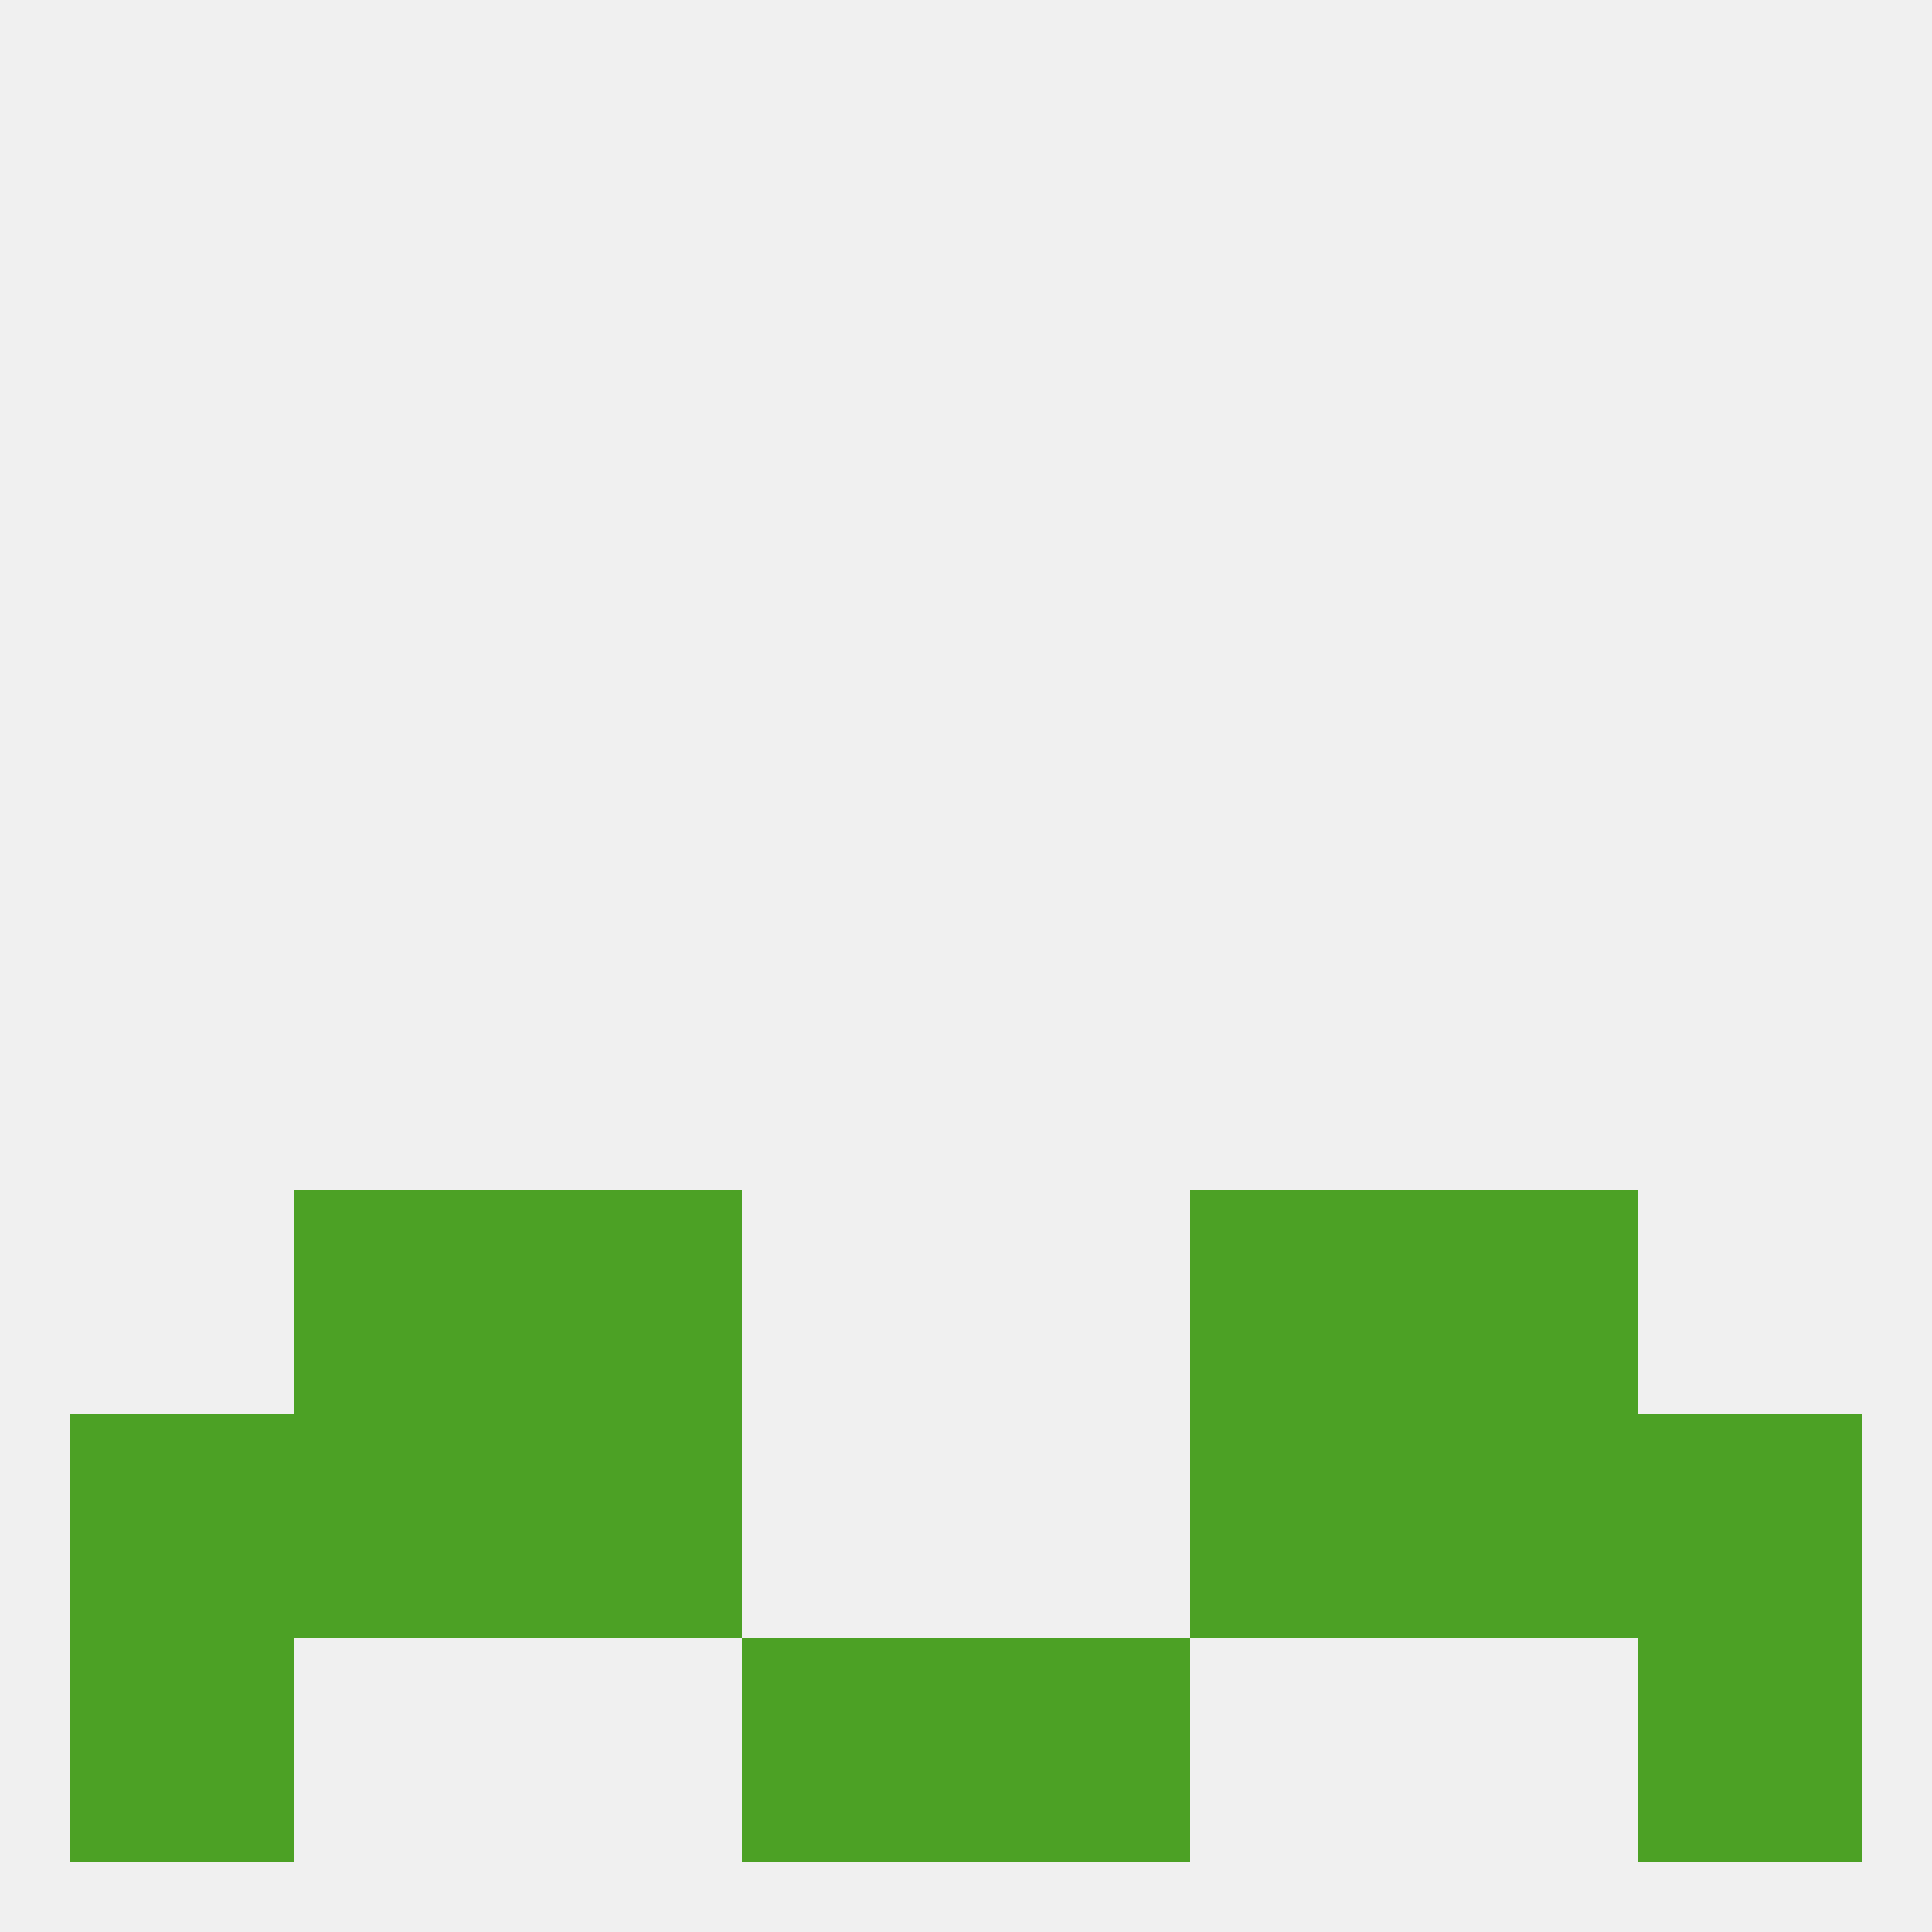
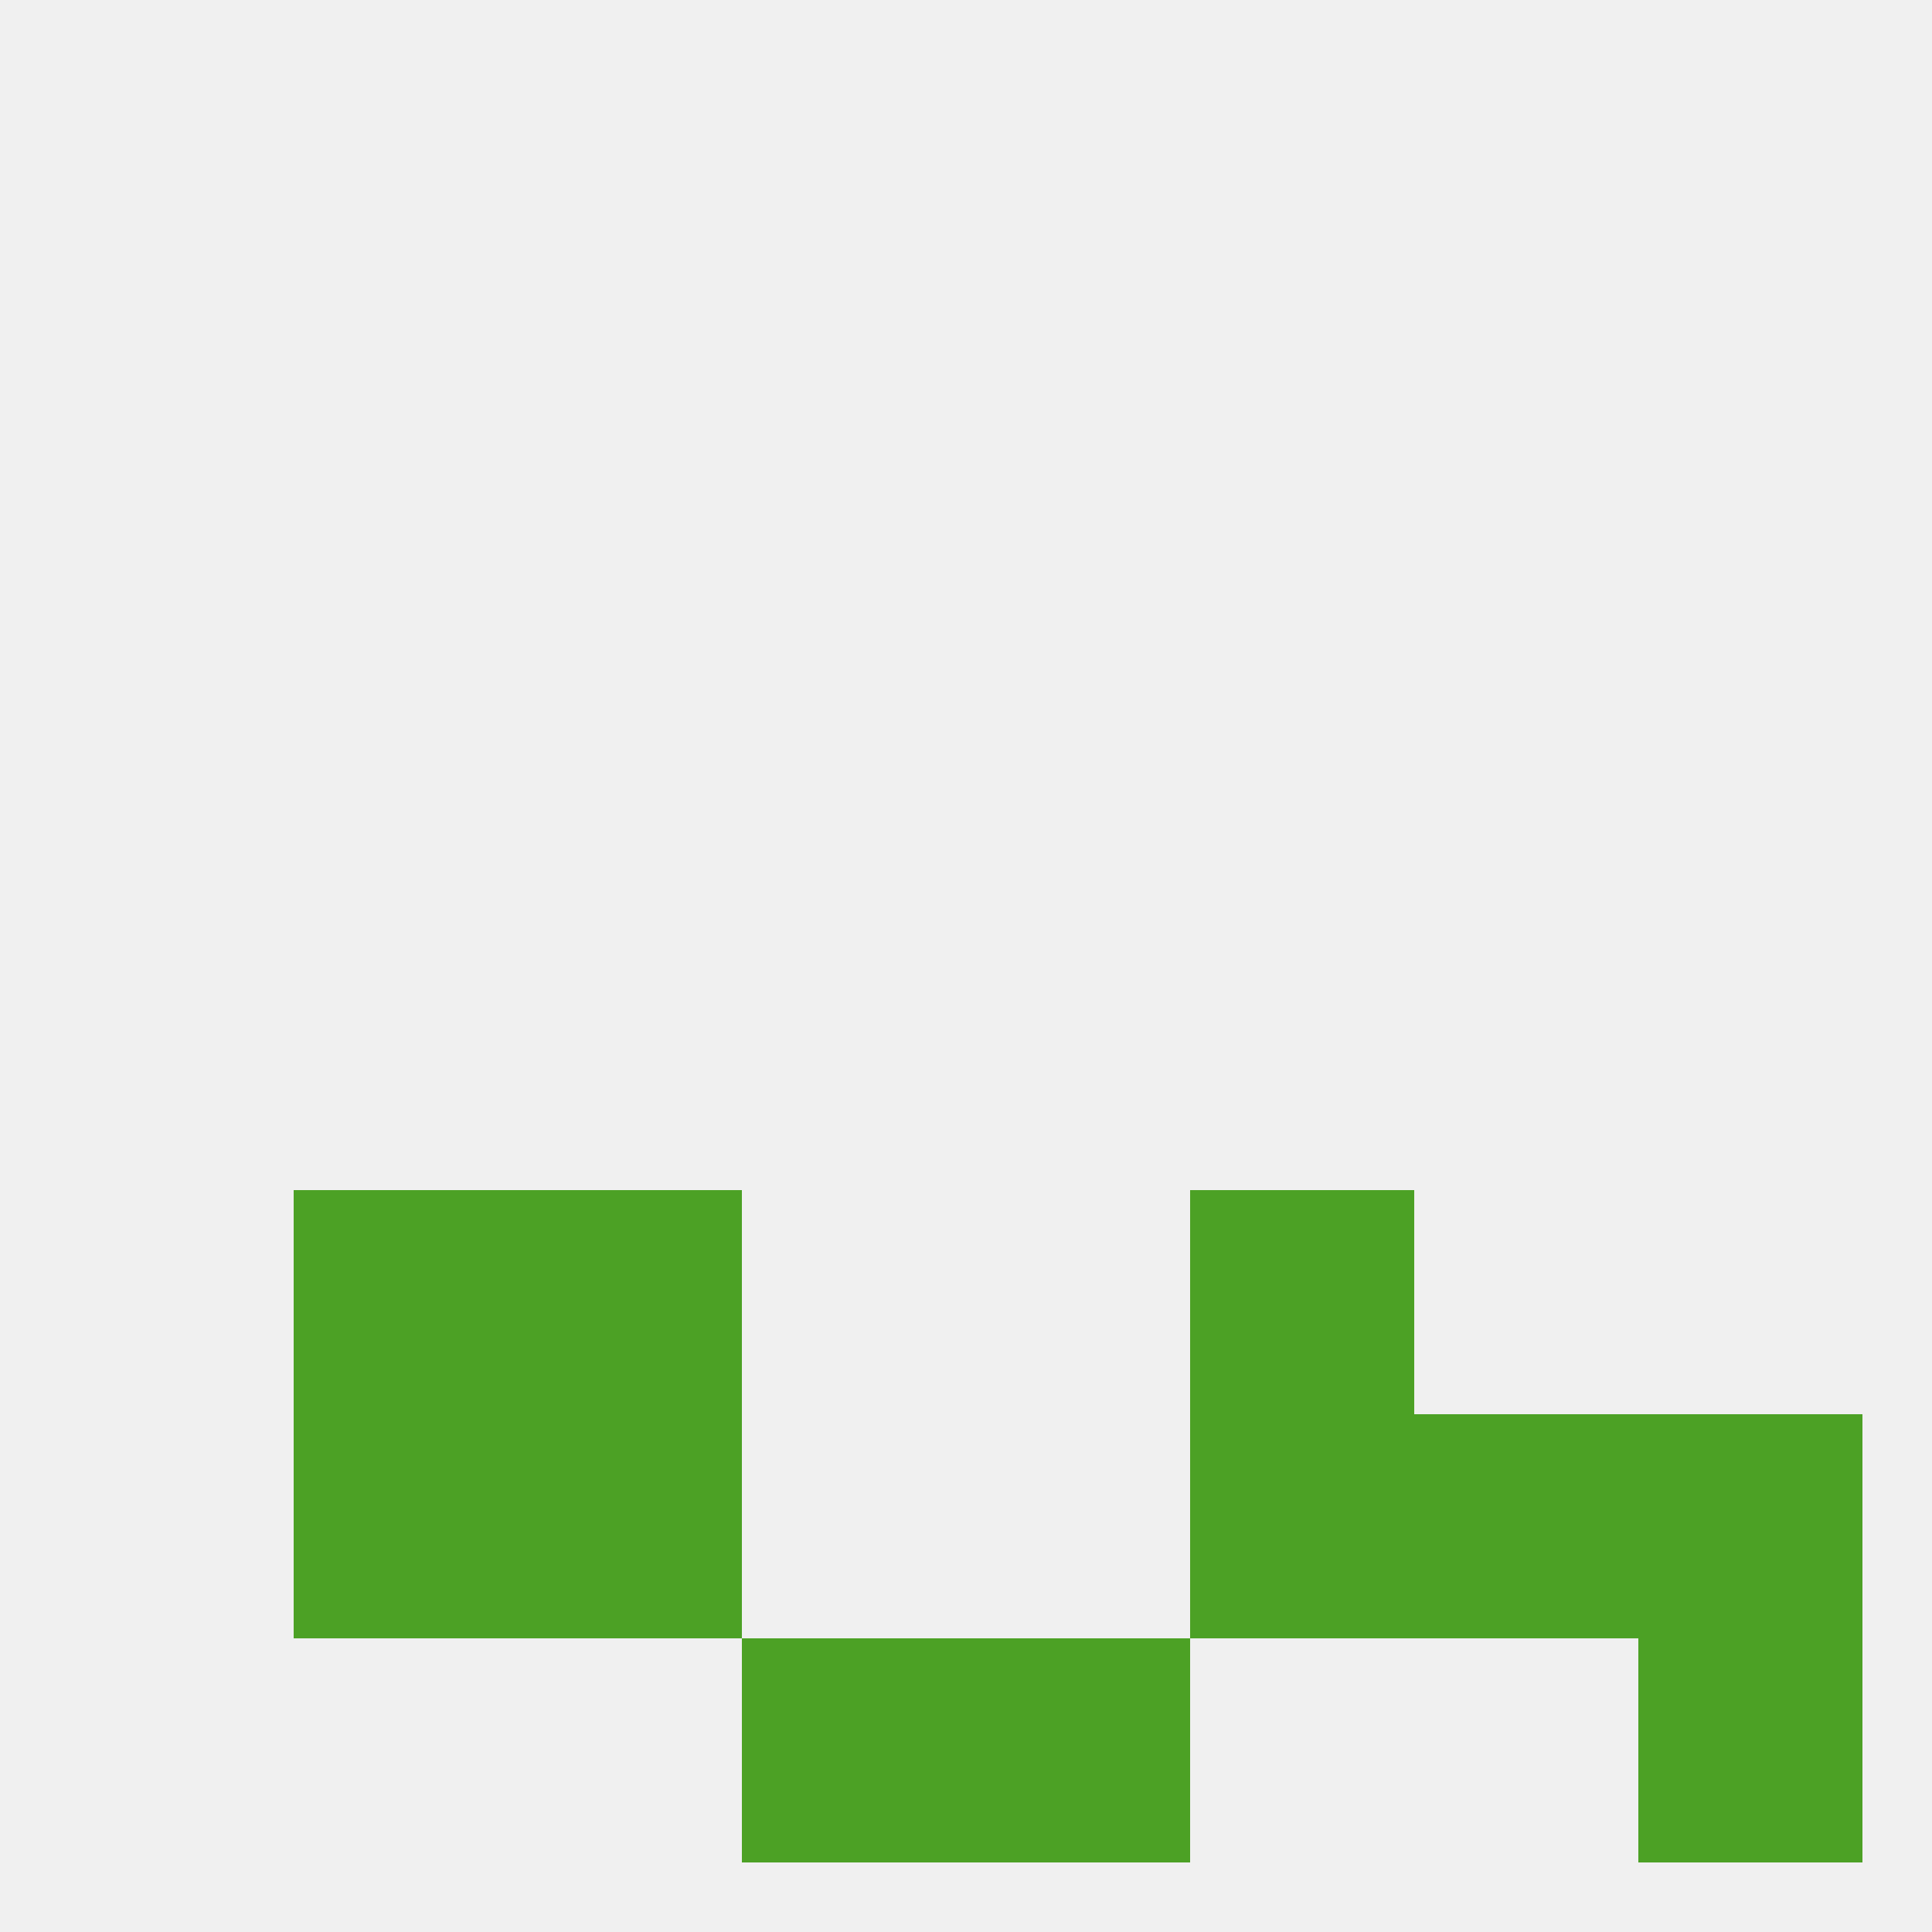
<svg xmlns="http://www.w3.org/2000/svg" version="1.1" baseprofile="full" width="250" height="250" viewBox="0 0 250 250">
  <rect width="100%" height="100%" fill="rgba(240,240,240,255)" />
  <rect x="67" y="183" width="29" height="29" fill="rgba(76,161,37,255)" />
  <rect x="154" y="183" width="29" height="29" fill="rgba(76,161,37,255)" />
  <rect x="38" y="183" width="29" height="29" fill="rgba(76,161,37,255)" />
  <rect x="183" y="183" width="29" height="29" fill="rgba(76,161,37,255)" />
-   <rect x="9" y="183" width="29" height="29" fill="rgba(76,161,37,255)" />
  <rect x="212" y="183" width="29" height="29" fill="rgba(76,161,37,255)" />
  <rect x="67" y="154" width="29" height="29" fill="rgba(76,161,37,255)" />
  <rect x="154" y="154" width="29" height="29" fill="rgba(76,161,37,255)" />
  <rect x="38" y="154" width="29" height="29" fill="rgba(76,161,37,255)" />
-   <rect x="183" y="154" width="29" height="29" fill="rgba(76,161,37,255)" />
  <rect x="96" y="212" width="29" height="29" fill="rgba(76,161,37,255)" />
  <rect x="125" y="212" width="29" height="29" fill="rgba(76,161,37,255)" />
-   <rect x="9" y="212" width="29" height="29" fill="rgba(76,161,37,255)" />
  <rect x="212" y="212" width="29" height="29" fill="rgba(76,161,37,255)" />
</svg>